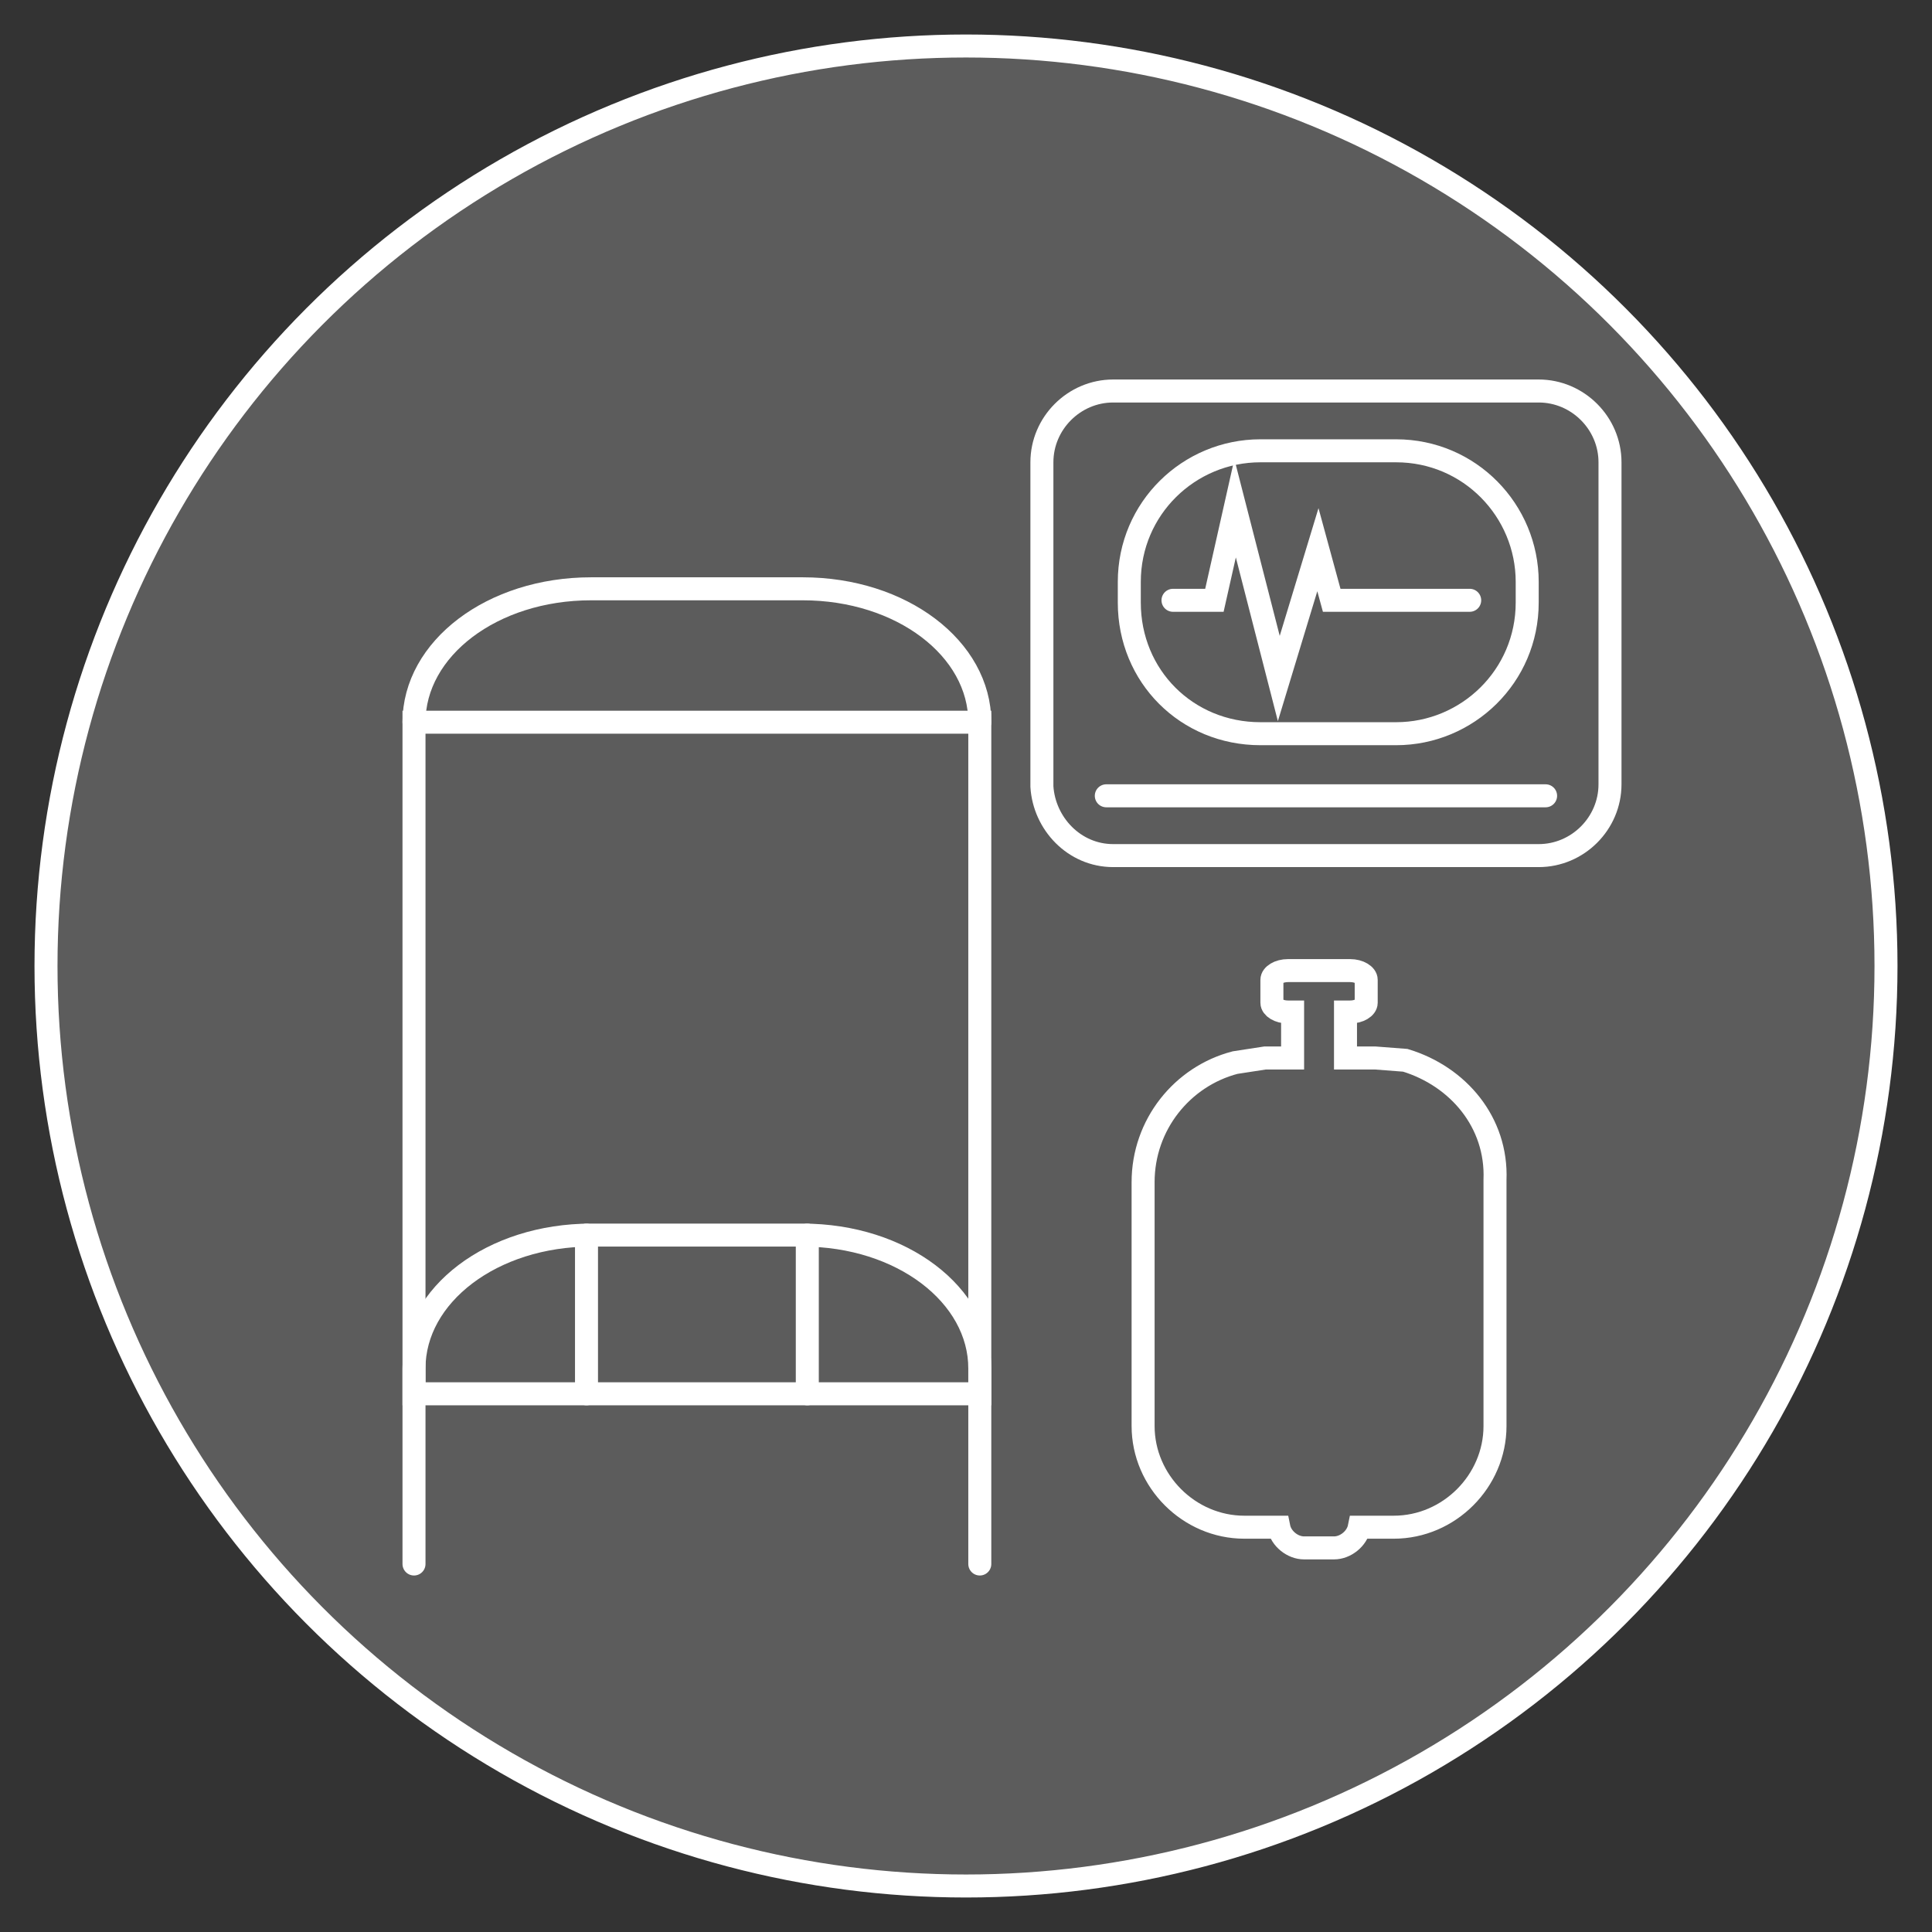
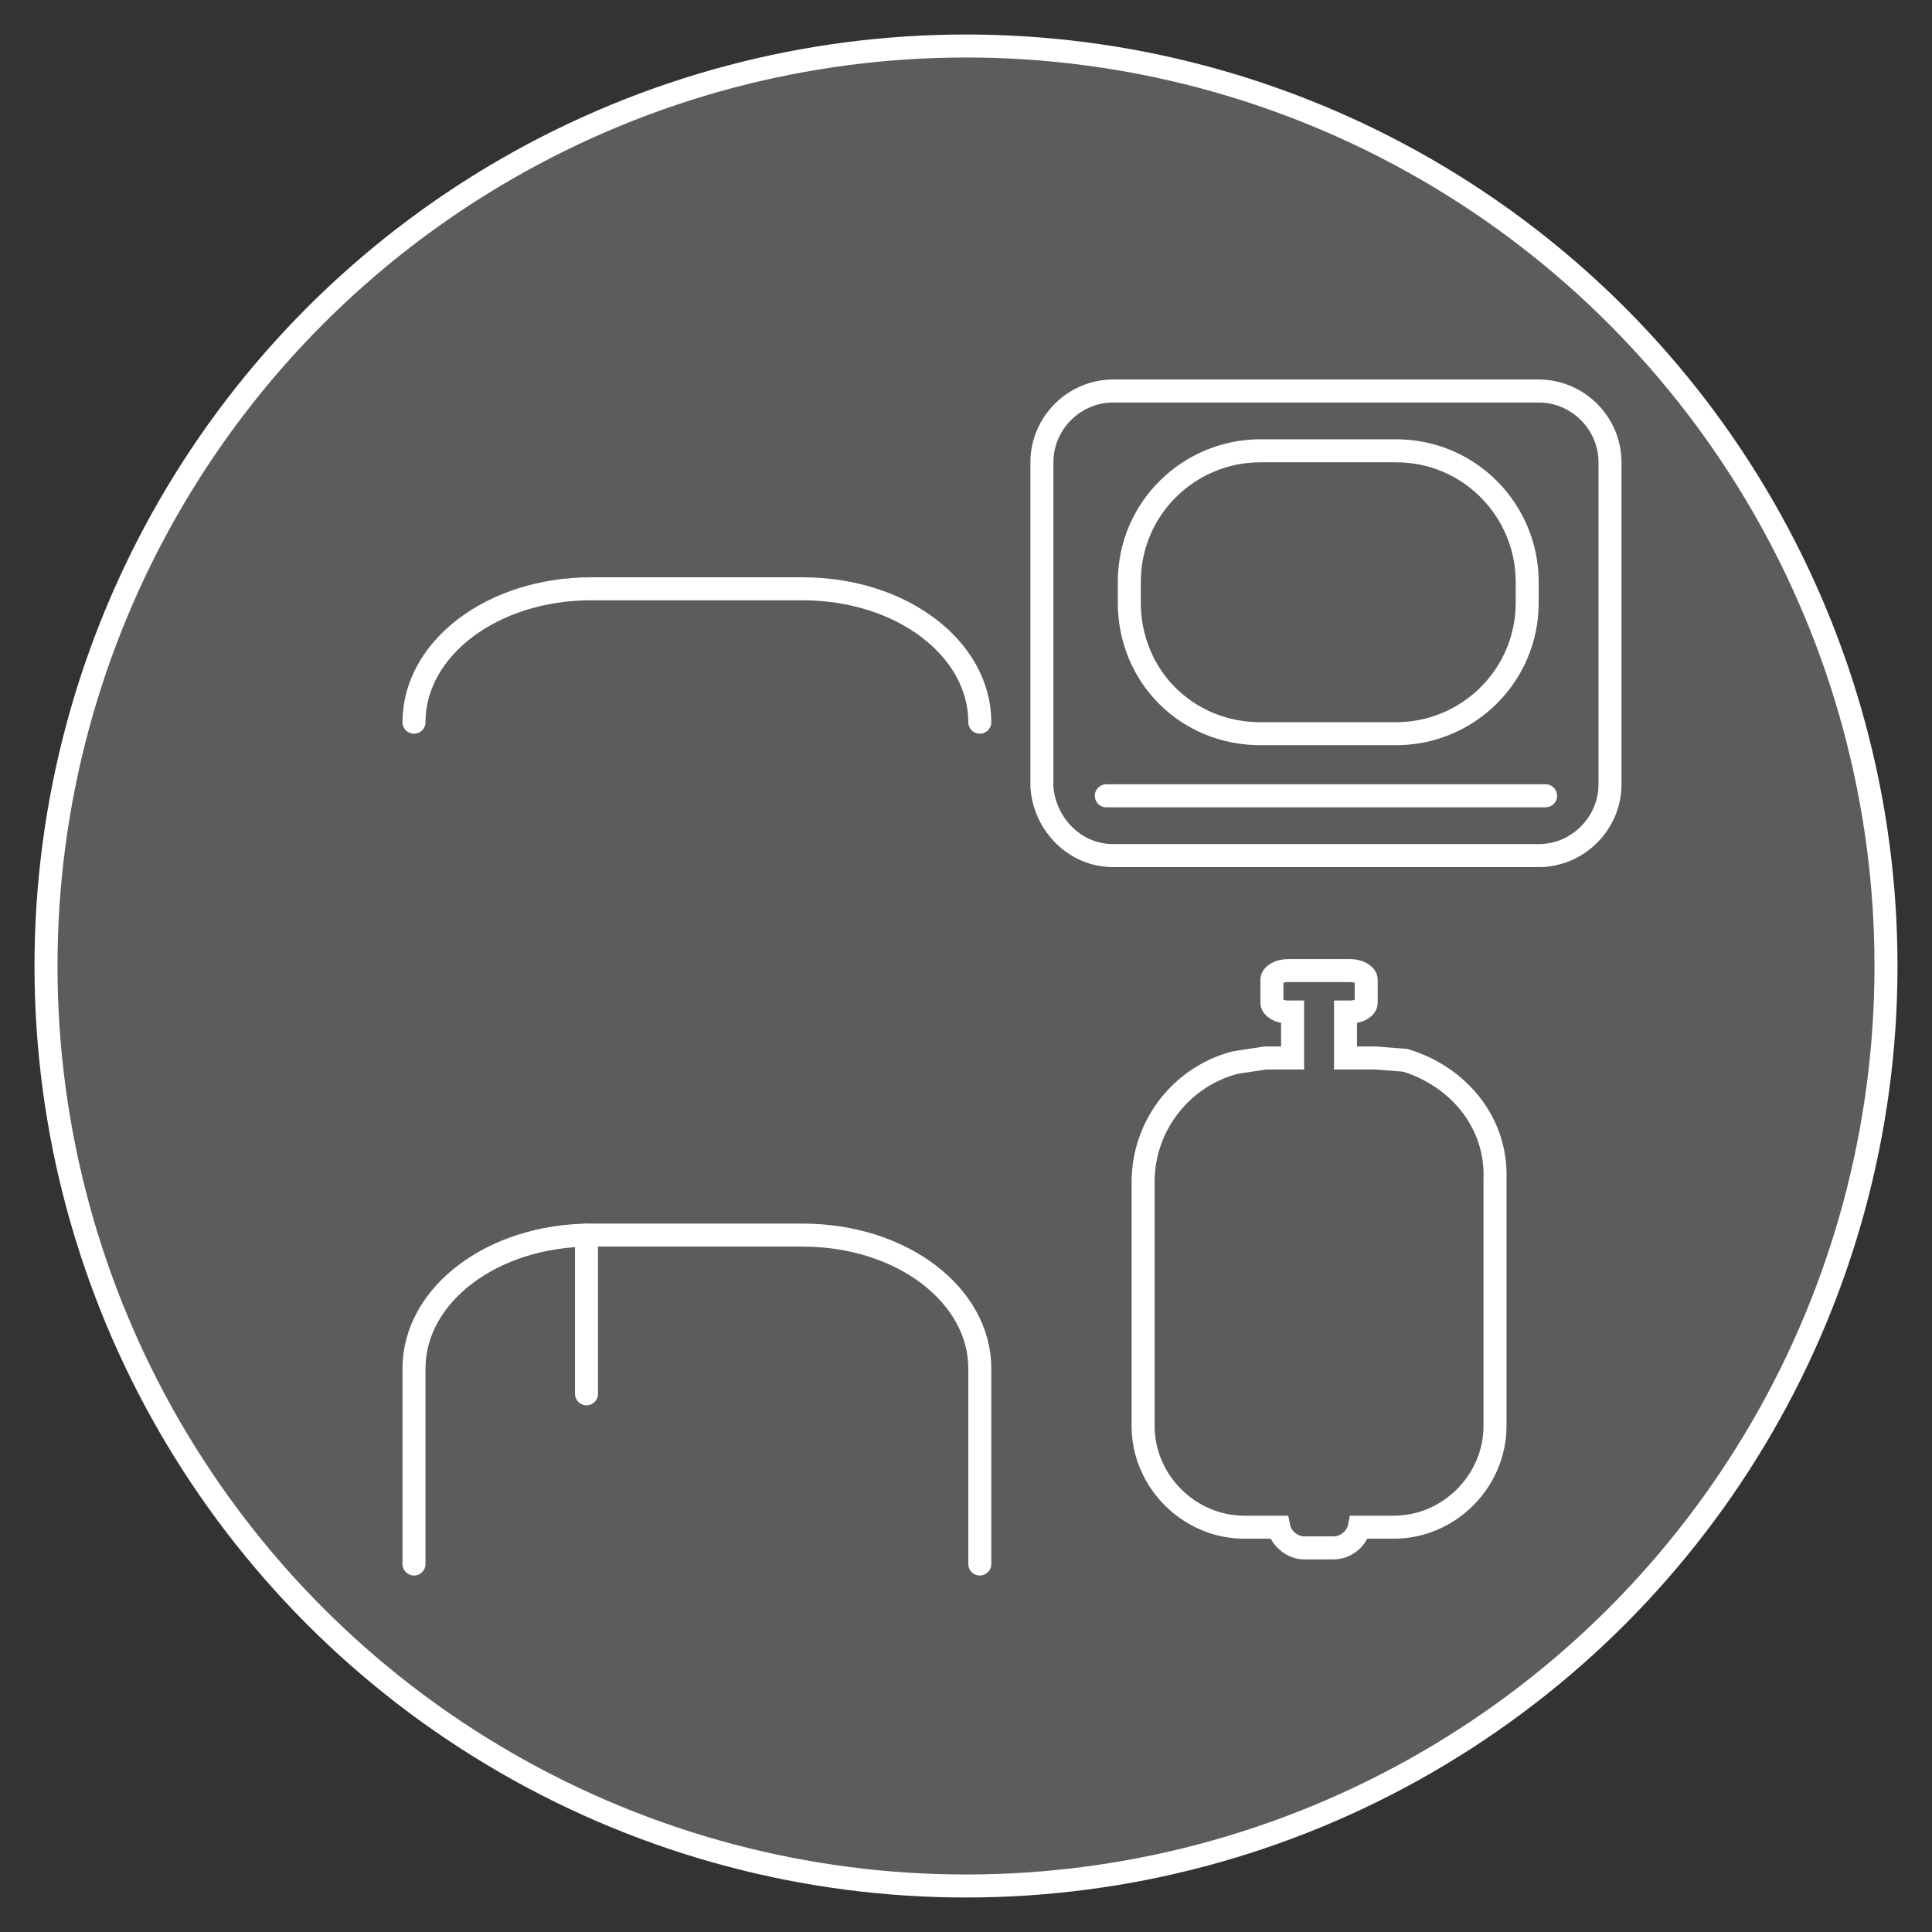
<svg xmlns="http://www.w3.org/2000/svg" version="1.1" id="Layer_1" x="0px" y="0px" width="84px" height="84px" viewBox="0 0 84 84" enable-background="new 0 0 84 84" xml:space="preserve">
  <rect x="0" y="0" width="84" height="84" fill="#333333" stroke="none" />
  <g>
    <circle fill="#FFFFFF" fill-opacity="0.2" stroke="#FFFFFF" cx="42" cy="42" r="40" />
    <g>
-       <rect x="18" y="31.4" fill="none" stroke="#FFFFFF" stroke-linecap="round" stroke-miterlimit="10" width="24.6" height="29.2" />
      <path fill="none" stroke="#FFFFFF" stroke-linecap="round" stroke-miterlimit="10" d="M18,68v-8.5c0-3.2,3.4-5.8,7.7-5.8h9.2    c4.3,0,7.7,2.6,7.7,5.8V68" />
      <path fill="none" stroke="#FFFFFF" stroke-linecap="round" stroke-miterlimit="10" d="M18,31.4c0-3.2,3.4-5.8,7.7-5.8h9.2    c4.3,0,7.7,2.6,7.7,5.8" />
      <g>
        <line fill="none" stroke="#FFFFFF" stroke-linecap="round" stroke-miterlimit="10" x1="25.5" y1="53.7" x2="25.5" y2="60.6" />
-         <line fill="none" stroke="#FFFFFF" stroke-linecap="round" stroke-miterlimit="10" x1="35.1" y1="53.7" x2="35.1" y2="60.6" />
      </g>
      <path fill="none" stroke="#FFFFFF" stroke-linecap="round" stroke-miterlimit="10" d="M48.4,37.2h18.5c1.7,0,3.1-1.4,3.1-3.1V20.1    c0-1.7-1.4-3.1-3.1-3.1H48.4c-1.7,0-3.1,1.4-3.1,3.1v14.1C45.4,35.8,46.7,37.2,48.4,37.2z" />
      <line fill="none" stroke="#FFFFFF" stroke-linecap="round" stroke-miterlimit="10" x1="67.2" y1="34.6" x2="48.1" y2="34.6" />
      <path fill="none" stroke="#FFFFFF" stroke-linecap="round" stroke-miterlimit="10" d="M54.8,31.9h5.9c3.1,0,5.7-2.5,5.7-5.7v-0.9    c0-3.1-2.5-5.7-5.7-5.7h-5.9c-3.1,0-5.7,2.5-5.7,5.7v0.9C49.1,29.4,51.6,31.9,54.8,31.9z" />
-       <polyline fill="none" stroke="#FFFFFF" stroke-linecap="round" stroke-miterlimit="10" points="51,26.1 52.8,26.1 53.7,22.1     55.6,29.5 57.3,23.9 57.9,26.1 63.9,26.1   " />
      <path fill="none" stroke="#FFFFFF" stroke-linecap="round" stroke-miterlimit="10" d="M61.1,46.1L59.8,46c0,0-0.1,0-0.1,0h-1.2V44    h0.2c0.4,0,0.7-0.2,0.7-0.4v-1c0-0.2-0.3-0.4-0.7-0.4h-2.7c-0.4,0-0.7,0.2-0.7,0.4v1c0,0.2,0.3,0.4,0.7,0.4h0.2V46h-1.1    c0,0-0.1,0-0.1,0l-1.3,0.2c-2.3,0.6-4,2.7-4,5.2V62c0,2.4,2,4.4,4.4,4.4h1.5c0.1,0.5,0.6,0.9,1.1,0.9H58c0.5,0,1-0.4,1.1-0.9h1.5    c2.4,0,4.4-2,4.4-4.4V51.3C65.1,48.8,63.4,46.8,61.1,46.1z" />
    </g>
  </g>
</svg>